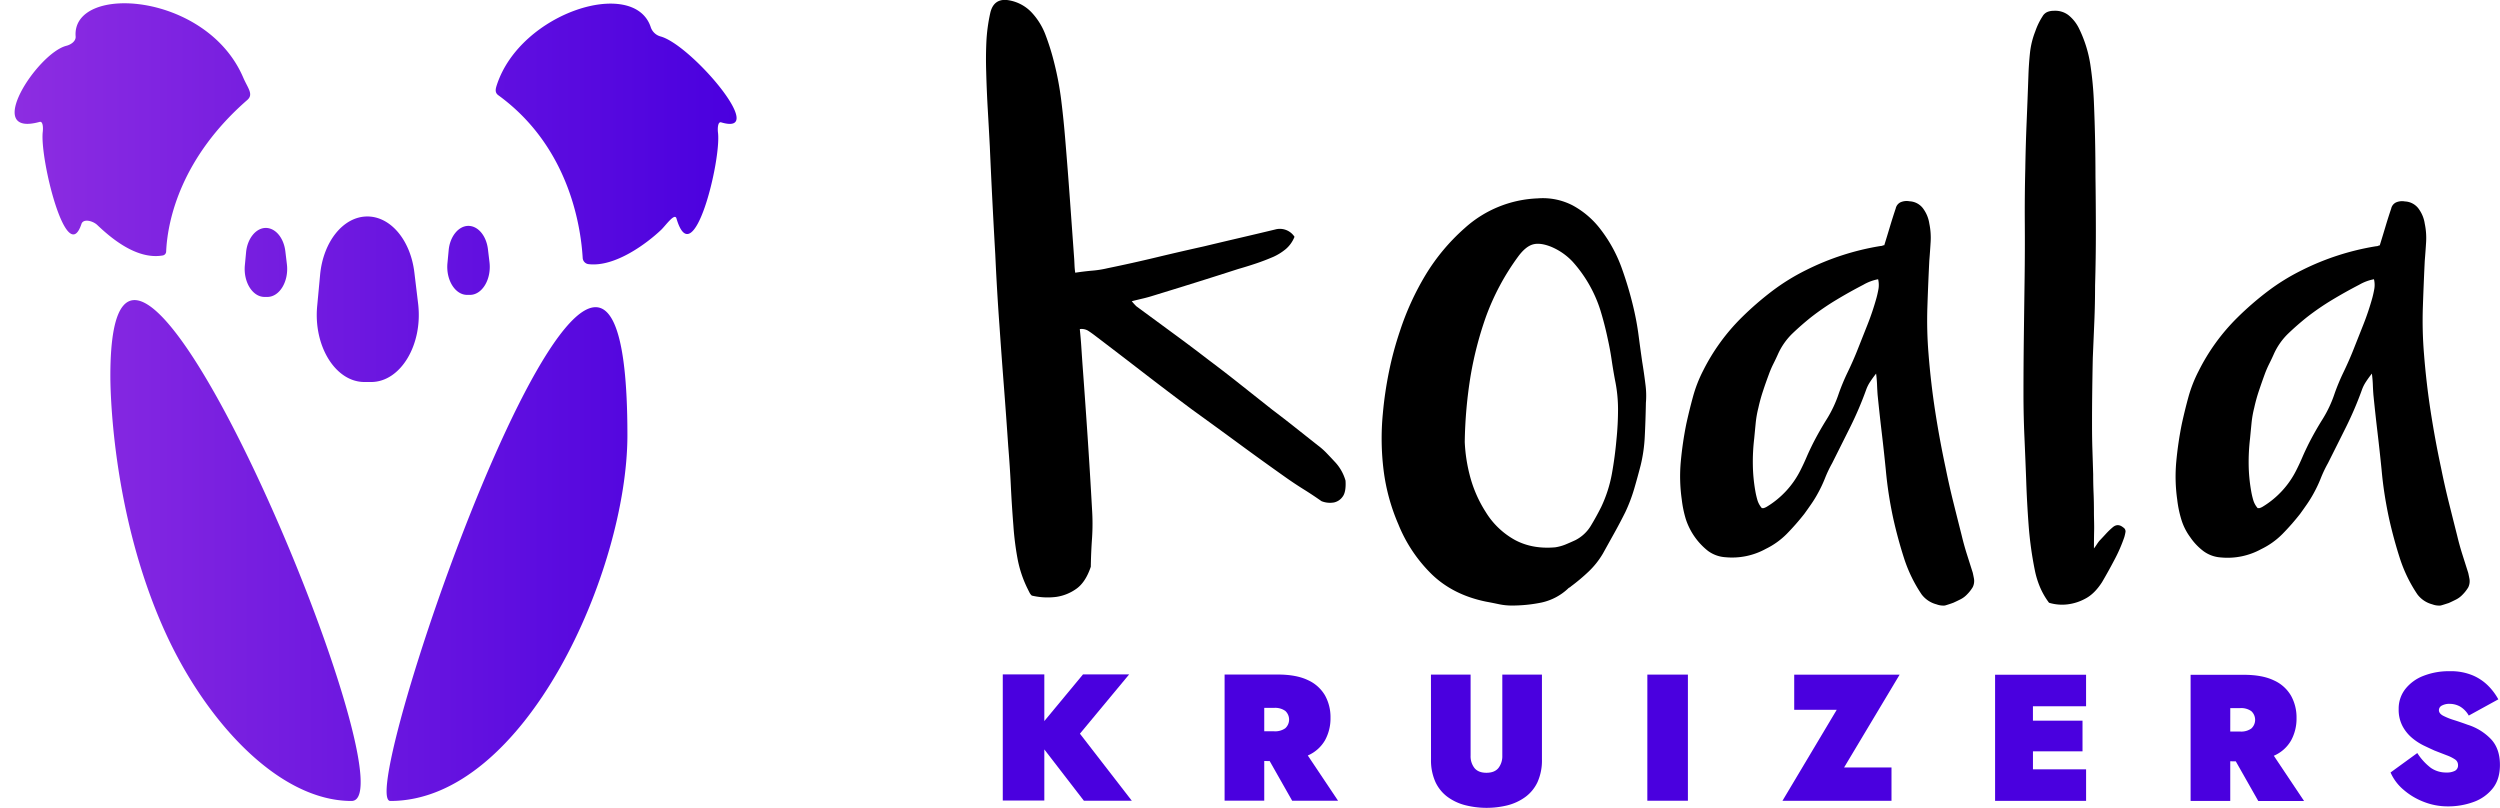
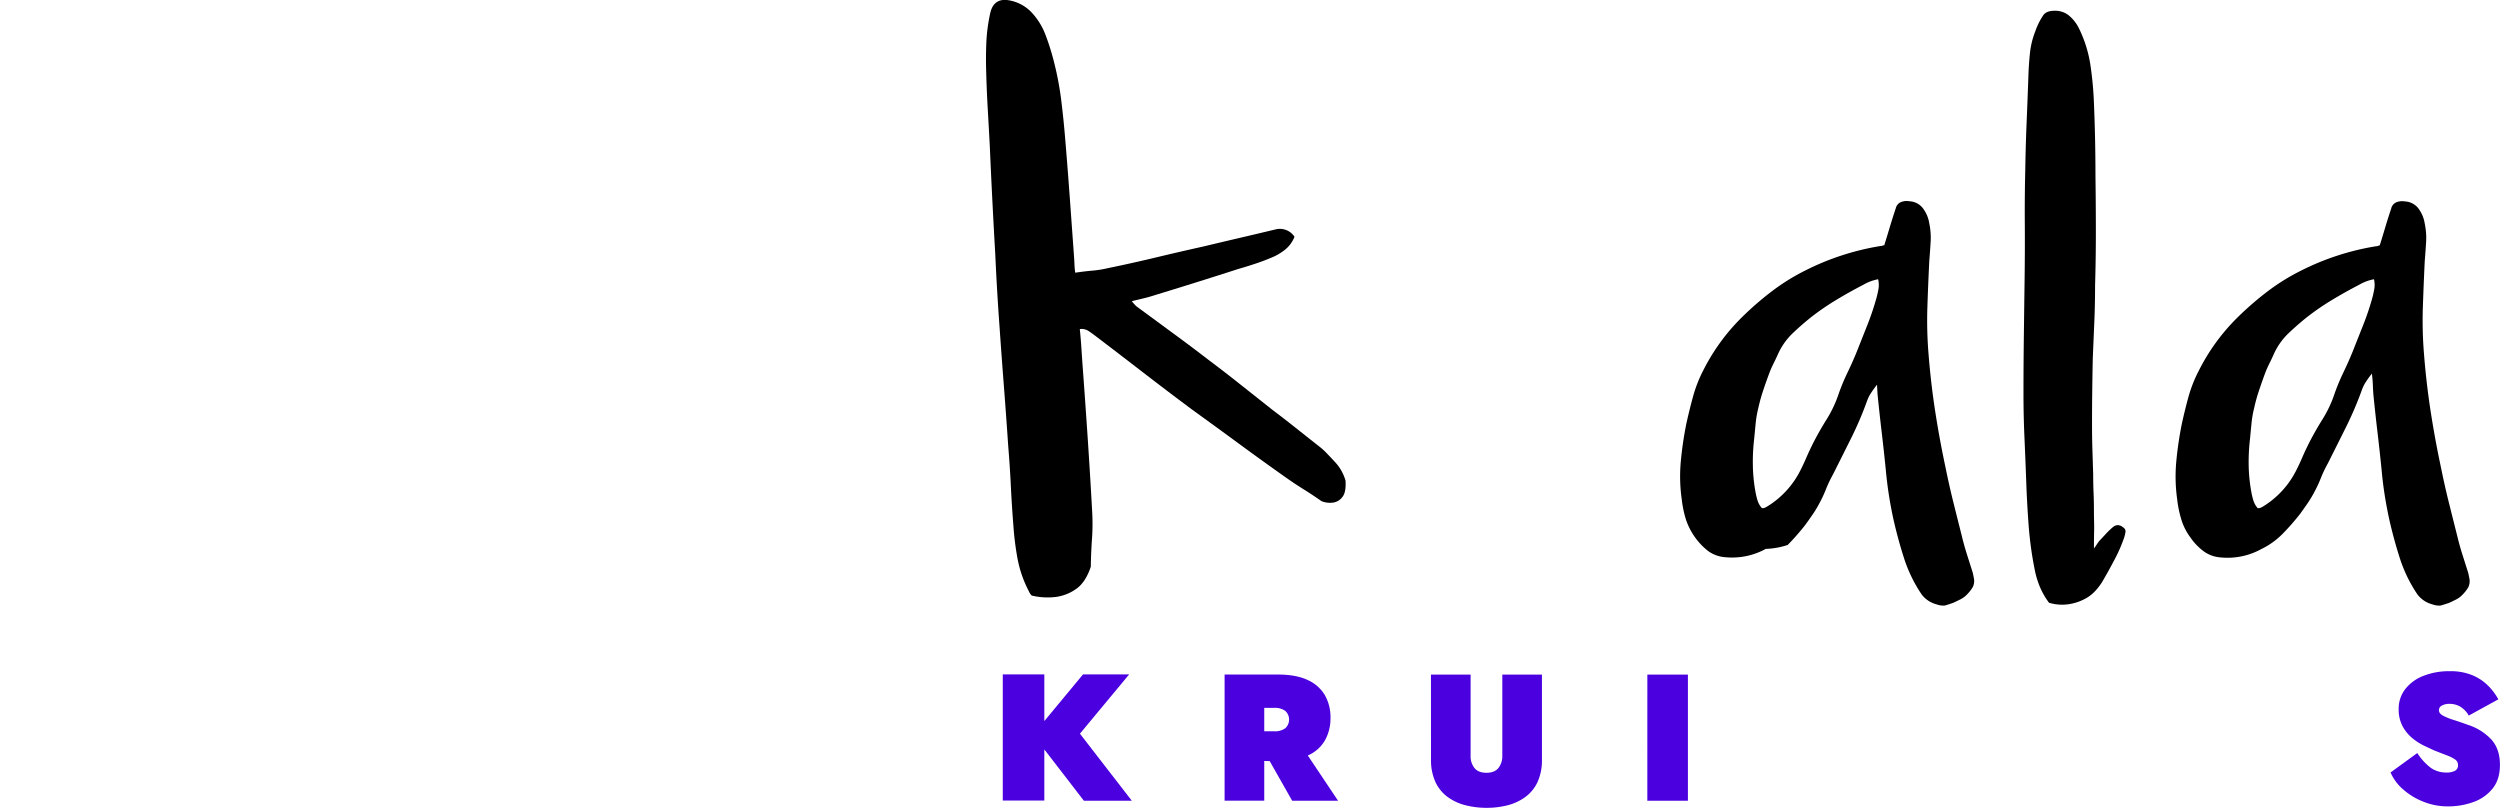
<svg xmlns="http://www.w3.org/2000/svg" viewBox="0 0 1223.28 395.32">
  <defs>
    <style>.a{fill:#4a00df;}.b{fill:url(#a);}</style>
    <linearGradient id="a" x1="7.16" y1="196.76" x2="360.42" y2="196.76" gradientUnits="userSpaceOnUse">
      <stop offset="0" stop-color="#8d2de1" />
      <stop offset="1" stop-color="#4a00df" />
    </linearGradient>
  </defs>
  <path class="a" d="M529.92,330H552.5L528.42,359l25.38,32.8H530.35L511,366.7v25H490.67l0-61.71H511v22.84Z" />
  <path class="a" d="M618.61,372.37v19.4h-19.4l0-61.71h26q9.07,0,14.76,2.73a18.43,18.43,0,0,1,8.38,7.5,21.86,21.86,0,0,1,2.68,10.93,22.11,22.11,0,0,1-2.69,11,17.87,17.87,0,0,1-8.42,7.45l14.8,22.13H632.27l-11-19.4Zm0-14.54h4.85a8.5,8.5,0,0,0,5.46-1.5,5.76,5.76,0,0,0,0-8.46,8.5,8.5,0,0,0-5.46-1.5h-4.85Z" />
  <path class="a" d="M700.18,330.08h19.4v39.67a9.33,9.33,0,0,0,1.89,6.05c1.26,1.55,3.22,2.33,5.86,2.33s4.6-.77,5.87-2.33a9.36,9.36,0,0,0,1.9-6V330.09h19.39v41.44a25.84,25.84,0,0,1-2.16,11.15,19,19,0,0,1-6,7.32,25.44,25.44,0,0,1-8.69,4.05A42.73,42.73,0,0,1,717,394a25.3,25.3,0,0,1-8.68-4.05,19.09,19.09,0,0,1-5.95-7.32,25.89,25.89,0,0,1-2.16-11.16Z" />
  <path class="a" d="M806.07,330.1h19.84l0,61.72H806.06Z" />
-   <path class="a" d="M877.93,347.32v-17.2l51.58,0-27.17,45.4h23.19v16.31H872.18l26.55-44.52Z" />
-   <path class="a" d="M994.75,367.63v8.81h26v15.43H976.22l0-61.72h44.52v15.43h-26v7.06H1019v15Z" />
-   <path class="a" d="M1091.29,372.5v19.4h-19.4l0-61.71h26q9.09,0,14.77,2.74a18.35,18.35,0,0,1,8.37,7.5,21.76,21.76,0,0,1,2.69,10.93,22.16,22.16,0,0,1-2.69,11,17.8,17.8,0,0,1-8.42,7.44l14.8,22.14H1105l-11-19.4Zm0-14.55h4.85a8.48,8.48,0,0,0,5.47-1.49,5.77,5.77,0,0,0,0-8.47,8.5,8.5,0,0,0-5.46-1.5h-4.85Z" />
  <path class="a" d="M1182.81,368.47a28.2,28.2,0,0,0,6.66,7.28,13.08,13.08,0,0,0,7.62,2.25,8.54,8.54,0,0,0,4.15-.84,2.94,2.94,0,0,0,1.5-2.78,3.23,3.23,0,0,0-1.46-2.78,19.08,19.08,0,0,0-4-2q-2.61-1-6.13-2.38-2.2-1-5.2-2.43a28,28,0,0,1-5.78-3.79,19.46,19.46,0,0,1-4.62-5.78,17.18,17.18,0,0,1-1.85-8.29,15.51,15.51,0,0,1,3.22-9.74,20.66,20.66,0,0,1,8.86-6.47,34,34,0,0,1,12.87-2.29,27.61,27.61,0,0,1,11.47,2.12,23.85,23.85,0,0,1,7.66,5.29,29.1,29.1,0,0,1,4.68,6.35L1208,350.14a11.89,11.89,0,0,0-4.32-4.46,10.58,10.58,0,0,0-5-1.28,7.64,7.64,0,0,0-3.84.84,2.52,2.52,0,0,0-1.45,2.25c0,1.06.67,1.95,2,2.69a31.36,31.36,0,0,0,5.25,2.12c2.15.67,4.42,1.45,6.83,2.33a27,27,0,0,1,11.59,7.24q4.2,4.67,4.19,12.43,0,7-3.49,11.42a20.94,20.94,0,0,1-9.3,6.65,36.06,36.06,0,0,1-12.87,2.2,31.85,31.85,0,0,1-11.6-2.21,33.35,33.35,0,0,1-10-6,23.19,23.19,0,0,1-6.26-8.38Z" />
  <path d="M658.38,235.18c.23,3.77-.26,6.42-1.49,7.95a6.93,6.93,0,0,1-4.12,2.72,11.15,11.15,0,0,1-6.13-.62c-2.85-2-5.75-3.93-8.67-5.75s-5.82-3.74-8.67-5.75q-11.59-8.19-23-16.57t-23-16.75q-12.09-9-24-18.19t-24-18.38c-.95-.71-1.93-1.4-2.94-2.05a6.18,6.18,0,0,0-4-.76c.29,2.87.54,5.67.72,8.4s.36,5.46.55,8.2q1.35,18.15,2.54,35.91t2.18,35.7a106.72,106.72,0,0,1,0,14.08q-.5,7.05-.61,14-2.61,7.78-7.31,10.95a22.29,22.29,0,0,1-9.62,3.8,33.58,33.58,0,0,1-11.93-.64,4.8,4.8,0,0,1-1.11-1.44c-.28-.54-.58-1.14-.91-1.81a56.44,56.44,0,0,1-5-15,143.77,143.77,0,0,1-2-16q-.79-10-1.25-19.52t-1.27-19.31q-1-14.84-2.14-29.58t-2.15-29.38q-1.25-17.17-2.05-34.91-.76-13.26-1.43-26.42t-1.24-26.4q-.48-9.16-1-18.13t-.77-18.32q-.24-7.39.08-14.56a83.13,83.13,0,0,1,1.94-14.43c1.06-4.45,3.7-6.54,7.92-6.24a19.84,19.84,0,0,1,12.47,6.31,33.18,33.18,0,0,1,6.71,11.05Q514,23.48,515.6,29.8a150.05,150.05,0,0,1,3.69,19.39q1.2,9.69,2,19.66,1.22,14.66,2.26,29.1T525.64,127l.15,3.12c.05,1,.16,2.15.33,3.32,2.9-.44,5.63-.77,8.21-1a50.22,50.22,0,0,0,7.66-1.21q12-2.46,23.56-5.24t23.58-5.45q8.75-2.1,17.41-4.12t17.4-4.12a8.54,8.54,0,0,1,9.48,3.57,15.39,15.39,0,0,1-4.26,6,27,27,0,0,1-6,3.76c-2.83,1.22-5.68,2.32-8.55,3.28s-5.77,1.87-8.7,2.7q-10.34,3.34-20.76,6.6t-20.75,6.42c-1.66.53-3.34,1-5,1.39s-3.59.86-5.61,1.36a26.64,26.64,0,0,0,2.25,2.49L573.91,163q8.8,6.44,17.68,13.28,8,6,15.54,12l15.33,12.14q5.68,4.29,11.18,8.65t11.17,8.84a34.57,34.57,0,0,1,4.31,3.8q2,2.08,3.92,4.16A22.18,22.18,0,0,1,658.38,235.18Z" />
-   <path d="M805.36,197.09q-.18,9.3-.56,16.56a74.13,74.13,0,0,1-2,14q-1.5,5.81-3.17,11.53a79.86,79.86,0,0,1-4.3,11.33q-2.61,5.24-5.41,10.27t-5.6,10.08a40.49,40.49,0,0,1-7.09,8.91A93.63,93.63,0,0,1,768.6,287a1.8,1.8,0,0,1-.65.48,1.91,1.91,0,0,0-.66.49,27.42,27.42,0,0,1-13.06,6.87,72.27,72.27,0,0,1-14.56,1.46,30.37,30.37,0,0,1-6.34-.68c-2.12-.45-4.23-.87-6.35-1.26q-15.86-3.28-26.22-13.18a71.55,71.55,0,0,1-16.51-24.6A96.45,96.45,0,0,1,677,230a127,127,0,0,1-.37-27.51,184.34,184.34,0,0,1,3-20.54A163.17,163.17,0,0,1,685,162,134,134,0,0,1,697.5,134.6a98.79,98.79,0,0,1,19.22-23,56.33,56.33,0,0,1,35.64-14.53,31.81,31.81,0,0,1,17.08,3.39A42.56,42.56,0,0,1,783,112a69.59,69.59,0,0,1,10.36,18.69,176.91,176.91,0,0,1,6.06,20.45q1.49,6.39,2.33,12.78t1.78,13q.93,5.63,1.58,11A42.06,42.06,0,0,1,805.36,197.09Zm-88.64,19.18a78.39,78.39,0,0,0,2.42,16.18A61.53,61.53,0,0,0,727,250.56a38.52,38.52,0,0,0,14.47,13.76q8.49,4.46,19.5,3.49a22.35,22.35,0,0,0,5-1.36q2.41-1,4.85-2.13a18.75,18.75,0,0,0,7.56-7q2.7-4.45,5.13-9.3a65.23,65.23,0,0,0,5.22-16.27q1.5-8.34,2.24-16.86a143.32,143.32,0,0,0,.75-14.53A70.54,70.54,0,0,0,790.25,186c-.63-3.36-1.19-6.71-1.68-10.07s-1.12-6.72-1.87-10.08q-1.5-7.17-3.64-14.14a64.78,64.78,0,0,0-13.53-23.64,30.65,30.65,0,0,0-10.64-7.36q-5.42-2.13-8.95-1.07t-7.1,5.91A117.7,117.7,0,0,0,727,155.23a174.79,174.79,0,0,0-7.37,28.39A220.22,220.22,0,0,0,716.72,216.27Z" />
-   <path d="M951.67,296.29a9.32,9.32,0,0,1-4.11-.58,13.22,13.22,0,0,1-3.64-1.55,13.44,13.44,0,0,1-3.64-3.3,69.65,69.65,0,0,1-8.58-17.63q-3-9.3-5.23-19.18-1.31-6-2.24-12t-1.49-12.21q-.93-9.3-2-18.31t-2-18.31c-.12-1.68-.22-3.36-.28-5s-.22-3.49-.46-5.42q-1.68,2.13-2.9,4a18.11,18.11,0,0,0-2,4,172.45,172.45,0,0,1-7.74,18.12q-4.4,8.82-8.87,17.73a61,61,0,0,0-3.54,7.46,64,64,0,0,1-3.55,7.46,56.22,56.22,0,0,1-3.17,5.13q-1.68,2.43-3.36,4.75a118.32,118.32,0,0,1-8.58,9.78A37.64,37.64,0,0,1,864,268.58a34.14,34.14,0,0,1-19.79,4.07,16.06,16.06,0,0,1-8.49-3.1,32.78,32.78,0,0,1-10.82-15.5,54.37,54.37,0,0,1-2-9.69,80.22,80.22,0,0,1-.47-18.5,175.77,175.77,0,0,1,2.71-18.51q1.49-6.78,3.27-13.27a65.84,65.84,0,0,1,4.94-12.69,98.71,98.71,0,0,1,19-26.16,151.49,151.49,0,0,1,14.74-12.78,103.44,103.44,0,0,1,16.61-10.27,125.93,125.93,0,0,1,36.58-11.82,2,2,0,0,0,.93-.2A1.69,1.69,0,0,1,922,120q1.5-4.84,2.8-9.2c.87-2.91,1.81-5.85,2.8-8.82a4.39,4.39,0,0,1,2.34-3,7.42,7.42,0,0,1,4.38-.49,8.74,8.74,0,0,1,7,4,16.28,16.28,0,0,1,2.71,6.87,34.21,34.21,0,0,1,.65,9.11q-.28,4.65-.65,9.11-.57,11.43-.94,22.76a199.33,199.33,0,0,0,.56,22.77q1.13,14.34,3.27,28.19t5.13,27.8q1.68,8.34,3.73,16.57T959.88,262q1.11,4.65,2.52,9.11t2.89,9.11c.12.51.31,1.42.56,2.71a6.87,6.87,0,0,1-.56,4.36,18.47,18.47,0,0,1-2.8,3.58,11.51,11.51,0,0,1-3.27,2.42q-1.77.89-3.45,1.65C954.4,295.45,953,295.9,951.67,296.29Zm-89.58-47.67H863a6.7,6.7,0,0,0,1.68-.77,43.63,43.63,0,0,0,16.24-17.63c1.12-2.2,2.14-4.39,3.08-6.59s2-4.39,3.08-6.59q3.17-6.19,6.81-12a58.48,58.48,0,0,0,5.88-12.59,103.11,103.11,0,0,1,4.29-10.27q2.42-5,4.48-10.08l5.22-13.17a128.69,128.69,0,0,0,4.48-13.37c.38-1.42.68-2.84.94-4.27a12.14,12.14,0,0,0-.19-4.65,22.55,22.55,0,0,0-3.83,1.07,23.67,23.67,0,0,0-3.45,1.65q-6.72,3.48-13.16,7.36a125.14,125.14,0,0,0-12.41,8.52q-4.85,3.89-9.14,8a32.71,32.71,0,0,0-6.9,9.79q-1.12,2.52-2.34,4.94a48.78,48.78,0,0,0-2.14,4.94c-1,2.71-2,5.46-2.9,8.24a80.21,80.21,0,0,0-2.33,8.42,51.09,51.09,0,0,0-1.31,7.46c-.25,2.52-.49,5.07-.74,7.66a96,96,0,0,0-.65,12.78,80.11,80.11,0,0,0,1.21,12.79,40.8,40.8,0,0,0,1,4.36A10.58,10.58,0,0,0,862.09,248.62Z" />
+   <path d="M951.67,296.29a9.32,9.32,0,0,1-4.11-.58,13.22,13.22,0,0,1-3.64-1.55,13.44,13.44,0,0,1-3.64-3.3,69.65,69.65,0,0,1-8.58-17.63q-3-9.3-5.23-19.18-1.31-6-2.24-12t-1.49-12.21q-.93-9.3-2-18.31t-2-18.31c-.12-1.68-.22-3.36-.28-5q-1.68,2.13-2.9,4a18.11,18.11,0,0,0-2,4,172.45,172.45,0,0,1-7.74,18.12q-4.4,8.82-8.87,17.73a61,61,0,0,0-3.54,7.46,64,64,0,0,1-3.55,7.46,56.22,56.22,0,0,1-3.17,5.13q-1.68,2.43-3.36,4.75a118.32,118.32,0,0,1-8.58,9.78A37.64,37.64,0,0,1,864,268.58a34.14,34.14,0,0,1-19.79,4.07,16.06,16.06,0,0,1-8.49-3.1,32.78,32.78,0,0,1-10.82-15.5,54.37,54.37,0,0,1-2-9.69,80.22,80.22,0,0,1-.47-18.5,175.77,175.77,0,0,1,2.71-18.51q1.49-6.78,3.27-13.27a65.84,65.84,0,0,1,4.94-12.69,98.71,98.71,0,0,1,19-26.16,151.49,151.49,0,0,1,14.74-12.78,103.44,103.44,0,0,1,16.61-10.27,125.93,125.93,0,0,1,36.58-11.82,2,2,0,0,0,.93-.2A1.69,1.69,0,0,1,922,120q1.5-4.84,2.8-9.2c.87-2.91,1.81-5.85,2.8-8.82a4.39,4.39,0,0,1,2.34-3,7.42,7.42,0,0,1,4.38-.49,8.74,8.74,0,0,1,7,4,16.28,16.28,0,0,1,2.71,6.87,34.21,34.21,0,0,1,.65,9.11q-.28,4.65-.65,9.11-.57,11.43-.94,22.76a199.33,199.33,0,0,0,.56,22.77q1.13,14.34,3.27,28.19t5.13,27.8q1.68,8.34,3.73,16.57T959.88,262q1.11,4.65,2.52,9.11t2.89,9.11c.12.51.31,1.42.56,2.71a6.87,6.87,0,0,1-.56,4.36,18.47,18.47,0,0,1-2.8,3.58,11.51,11.51,0,0,1-3.27,2.42q-1.77.89-3.45,1.65C954.4,295.45,953,295.9,951.67,296.29Zm-89.58-47.67H863a6.7,6.7,0,0,0,1.68-.77,43.63,43.63,0,0,0,16.24-17.63c1.12-2.2,2.14-4.39,3.08-6.59s2-4.39,3.08-6.59q3.17-6.19,6.81-12a58.48,58.48,0,0,0,5.88-12.59,103.11,103.11,0,0,1,4.29-10.27q2.42-5,4.48-10.08l5.22-13.17a128.69,128.69,0,0,0,4.48-13.37c.38-1.42.68-2.84.94-4.27a12.14,12.14,0,0,0-.19-4.65,22.55,22.55,0,0,0-3.83,1.07,23.67,23.67,0,0,0-3.45,1.65q-6.72,3.48-13.16,7.36a125.14,125.14,0,0,0-12.41,8.52q-4.85,3.89-9.14,8a32.71,32.71,0,0,0-6.9,9.79q-1.12,2.52-2.34,4.94a48.78,48.78,0,0,0-2.14,4.94c-1,2.71-2,5.46-2.9,8.24a80.21,80.21,0,0,0-2.33,8.42,51.09,51.09,0,0,0-1.31,7.46c-.25,2.52-.49,5.07-.74,7.66a96,96,0,0,0-.65,12.78,80.11,80.11,0,0,0,1.21,12.79,40.8,40.8,0,0,0,1,4.36A10.58,10.58,0,0,0,862.09,248.62Z" />
  <path d="M1028.55,284.86q-3.73,5.81-8.3,8.13a24.3,24.3,0,0,1-8.49,2.72,21.93,21.93,0,0,1-9.15-.78,36.41,36.41,0,0,1-4.29-7.36,42.88,42.88,0,0,1-2.61-8.33A178.13,178.13,0,0,1,992.63,257q-.84-11.23-1.21-22.48-.39-10.47-.84-20.64t-.47-20.63q0-14.34.18-28.58t.38-28.77q.18-13.37.09-26.64T991,82.58q.18-11.43.65-22.67T992.53,37q.19-5.61.75-11a40.25,40.25,0,0,1,2.61-10.66A33.49,33.49,0,0,1,999.44,8a5,5,0,0,1,2.33-2.13,7.93,7.93,0,0,1,3.08-.58,10.66,10.66,0,0,1,7.28,2.13,19,19,0,0,1,5,6.2,61.21,61.21,0,0,1,5.69,17.92,169.86,169.86,0,0,1,1.77,18.89q.38,9.12.56,18t.19,18q.18,13.36.19,26.64t-.38,26.64q0,8.93-.37,17.73t-.75,17.73q-.18,8.53-.28,16.76t-.09,16.57q0,6,.19,11.82t.37,11.81c0,3,.06,6,.19,9.11s.18,6.2.18,9.3.16,5.91.1,8.82-.1,5.91-.1,9c.5-.65.94-1.26,1.31-1.84a22.09,22.09,0,0,1,1.31-1.84c1.12-1.17,2.2-2.33,3.26-3.49a36,36,0,0,1,3.45-3.3q2.43-1.94,5,.2a2.22,2.22,0,0,1,1.12,2.13,22.48,22.48,0,0,1-.56,2.52,74.57,74.57,0,0,1-4.94,11.33Q1031.73,279.44,1028.55,284.86Z" />
  <path d="M1194.27,296.29a9.3,9.3,0,0,1-4.11-.58,13.35,13.35,0,0,1-7.28-4.85,69.65,69.65,0,0,1-8.58-17.63q-3-9.3-5.23-19.18-1.3-6-2.24-12t-1.49-12.21q-.93-9.3-2-18.31t-2-18.31c-.13-1.68-.22-3.36-.28-5s-.22-3.49-.47-5.42q-1.68,2.13-2.89,4a18.11,18.11,0,0,0-2,4,172.45,172.45,0,0,1-7.74,18.12q-4.39,8.82-8.87,17.73a61,61,0,0,0-3.54,7.46,64,64,0,0,1-3.55,7.46,58.53,58.53,0,0,1-3.17,5.13q-1.68,2.43-3.36,4.75a118.32,118.32,0,0,1-8.58,9.78,37.64,37.64,0,0,1-10.45,7.46,34.14,34.14,0,0,1-19.79,4.07,16.06,16.06,0,0,1-8.49-3.1,28.79,28.79,0,0,1-6.44-6.78,28.49,28.49,0,0,1-4.38-8.72,54.37,54.37,0,0,1-2-9.69,80.22,80.22,0,0,1-.47-18.5,173.19,173.19,0,0,1,2.71-18.51q1.48-6.78,3.26-13.27a66.54,66.54,0,0,1,5-12.69,98.71,98.71,0,0,1,19-26.16,150.32,150.32,0,0,1,14.74-12.78,103.44,103.44,0,0,1,16.61-10.27,125.74,125.74,0,0,1,36.57-11.82,2,2,0,0,0,.94-.2,1.66,1.66,0,0,1,.74-.19q1.5-4.84,2.8-9.2t2.8-8.82a4.38,4.38,0,0,1,2.33-3,7.47,7.47,0,0,1,4.39-.49,8.74,8.74,0,0,1,7,4,16.12,16.12,0,0,1,2.7,6.87,34.21,34.21,0,0,1,.66,9.11q-.29,4.65-.66,9.11-.55,11.43-.93,22.76a199.33,199.33,0,0,0,.56,22.77q1.13,14.34,3.27,28.19t5.13,27.8q1.68,8.34,3.73,16.57t4.11,16.37q1.11,4.65,2.52,9.11t2.89,9.11c.12.51.31,1.42.56,2.71a6.87,6.87,0,0,1-.56,4.36,18.87,18.87,0,0,1-2.8,3.58,11.65,11.65,0,0,1-3.27,2.42q-1.77.89-3.45,1.65C1197,295.45,1195.63,295.9,1194.27,296.29Zm-89.58-47.67h.93a6.7,6.7,0,0,0,1.68-.77,43.63,43.63,0,0,0,16.24-17.63c1.12-2.2,2.14-4.39,3.08-6.59s2-4.39,3.08-6.59q3.16-6.19,6.81-12a58.48,58.48,0,0,0,5.88-12.59,103.11,103.11,0,0,1,4.29-10.27q2.41-5,4.48-10.08l5.22-13.17a128.69,128.69,0,0,0,4.48-13.37c.37-1.42.68-2.84.93-4.27a11.93,11.93,0,0,0-.18-4.65,22.55,22.55,0,0,0-3.83,1.07,23.67,23.67,0,0,0-3.45,1.65q-6.72,3.48-13.16,7.36a125.14,125.14,0,0,0-12.41,8.52q-4.85,3.89-9.14,8a32.56,32.56,0,0,0-6.91,9.79q-1.11,2.52-2.33,4.94a51.23,51.23,0,0,0-2.15,4.94q-1.49,4.06-2.89,8.24a80.21,80.21,0,0,0-2.33,8.42,51.09,51.09,0,0,0-1.31,7.46q-.37,3.78-.74,7.66a97.71,97.71,0,0,0-.66,12.78,80.12,80.12,0,0,0,1.22,12.79,38.52,38.52,0,0,0,1,4.36A10.58,10.58,0,0,0,1104.69,248.62Z" />
-   <path class="b" d="M20.93,64.45c.21-1.75.16-5.27-1.54-4.8C-8.6,67.35,18.27,26,32.5,22.4c2.22-.56,4.68-2.25,4.51-4.54C35-8.08,101-4.08,119,37.92c2.25,5.25,5.21,8.2,2,11-31.9,27.81-39,58-39.7,74.21A2,2,0,0,1,79.64,125c-12.91,2.24-25.65-8.84-32.07-14.93-2.12-2-6.8-3.25-7.72-.48C32.61,131.38,19.35,77.29,20.93,64.45ZM323.05,17.79a7,7,0,0,1-4.71-4.74C310-11.08,255,5.92,243.19,41.32c-.74,2.21-1.18,4,.71,5.33,36.1,26.27,40.49,67.51,41.22,79.6a3.25,3.25,0,0,0,2.85,3c13.18,1.58,29-10.56,35.5-16.75,2.22-2.1,6.67-8.55,7.53-5.62,8.19,27.89,22-28.63,20.32-42-.23-1.82-.16-5.54,1.6-5C376.62,66.94,337.92,21.57,323.05,17.79ZM191,391.92c66,0,116-112.9,116-179C307,1.92,172,391.92,191,391.92ZM120.41,123.44l-.6,6.37c-.77,8.2,3.76,15.48,9.63,15.48h1.37c6,0,10.58-7.63,9.57-16l-.76-6.37c-.8-6.58-4.84-11.39-9.58-11.39S121.05,116.64,120.41,123.44Zm57.9,63.48h3.28c14.44,0,25.41-18.3,23-38.36l-1.84-15.29c-1.91-15.79-11.62-27.35-23-27.35h0c-11.7,0-21.59,12.21-23.12,28.55l-1.43,15.29C153.34,169.45,164.22,186.92,178.31,186.92ZM54,183.92c0,3.4,0,66,26.67,125,19.61,43.39,55.33,83,91.33,83C204,391.92,54,32.92,54,183.92Zm174.57-39.63h1.37c6,0,10.58-7.63,9.57-16l-.76-6.37c-.8-6.58-4.84-11.39-9.58-11.39s-9,5.09-9.63,11.89l-.6,6.37C218.17,137,222.7,144.29,228.57,144.29Z" />
</svg>